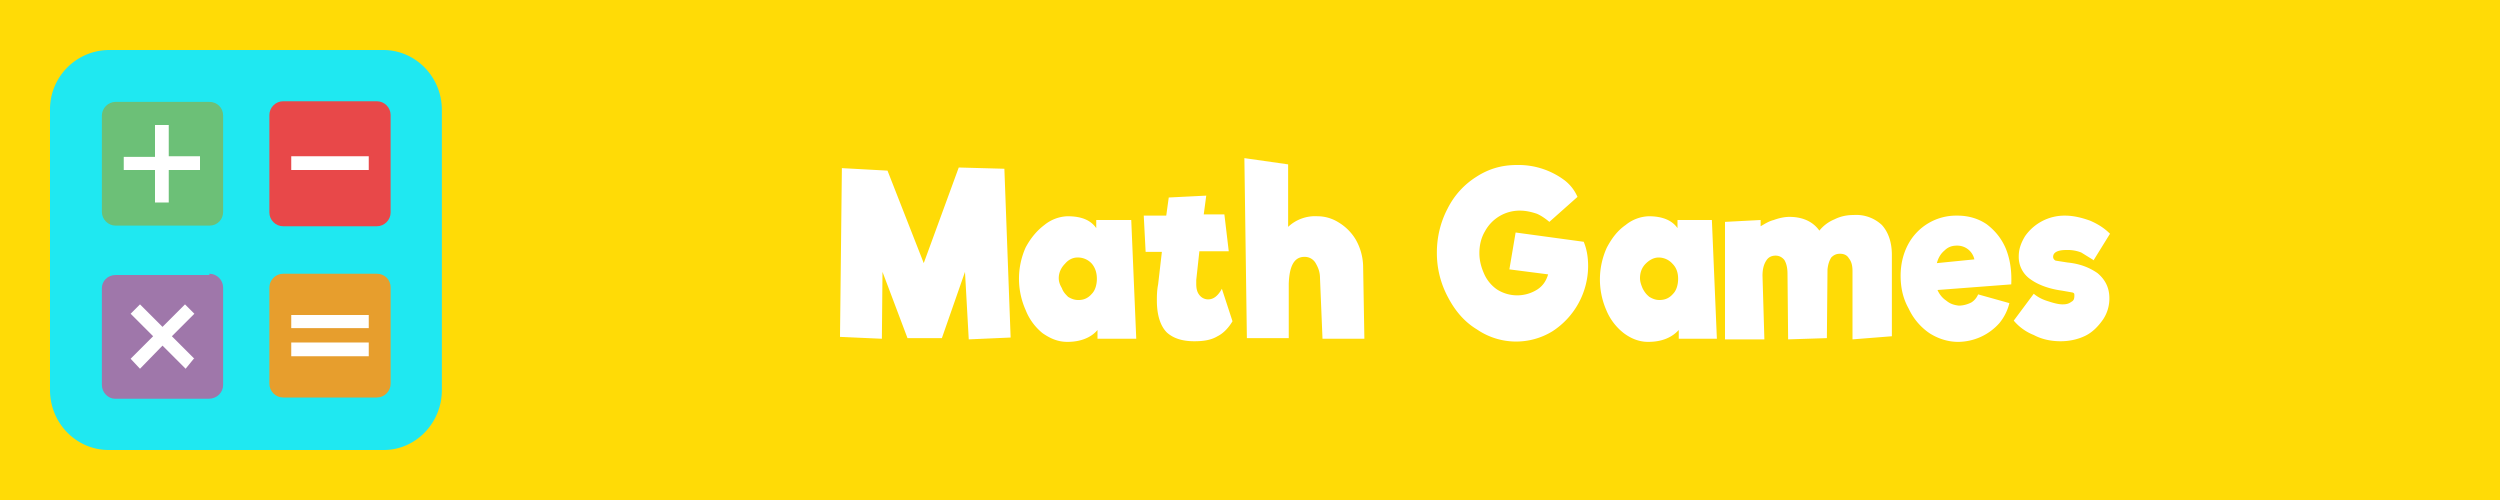
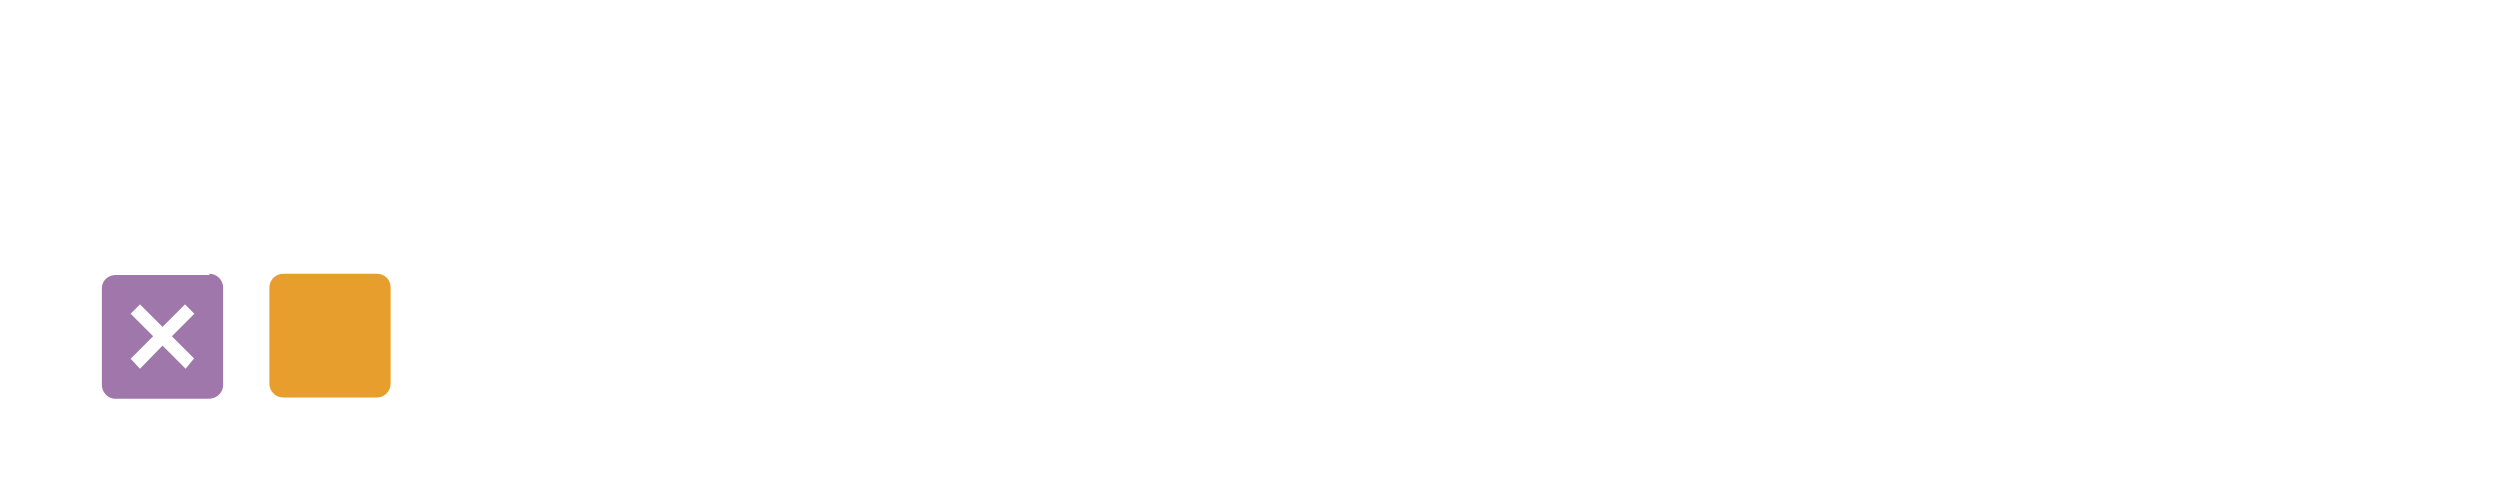
<svg xmlns="http://www.w3.org/2000/svg" width="400" height="80" viewBox="0 0 400 80" fill-rule="evenodd" clip-rule="evenodd" stroke-linejoin="round" stroke-miterlimit="2">
-   <path fill="#ffdb06" d="M0 0h400v80H0z" />
-   <path d="M70.7 17.6c0-5.3-4.2-9.6-9.4-9.6H17.4A9.5 9.5 0 008 17.6v44.8c0 5.3 4.2 9.6 9.4 9.6h44c5.1 0 9.3-4.3 9.3-9.6V17.6z" fill="#1fe8f1" />
-   <path d="M33.5 16.3h-15c-1.2 0-2.2 1-2.2 2.2v15.4c0 1.2 1 2.2 2.2 2.2h15c1.3 0 2.2-1 2.2-2.2V18.5c0-1.3-1-2.2-2.2-2.2" fill="#6cc077" fill-rule="nonzero" />
  <path d="M32.2 27.2H27v5.2h-2.2v-5.2h-5v-2.1h5V20h2.2v5h5v2.2z" fill="#fff" fill-rule="nonzero" />
-   <path d="M60.3 16.2h-15c-1.2 0-2.2 1-2.2 2.2V34c0 1.2 1 2.2 2.2 2.2h15c1.2 0 2.2-1 2.2-2.2V18.4c0-1.2-1-2.2-2.2-2.2" fill="#e84849" fill-rule="nonzero" />
  <path fill="#fff" fill-rule="nonzero" d="M46.6 25H59v2.2H46.6z" />
  <path d="M33.5 44h-15c-1.3 0-2.2 1-2.2 2.1v15.5c0 1.2 1 2.2 2.1 2.2h15c1.3 0 2.3-1 2.3-2.2V46c0-1.2-1-2.2-2.2-2.2" fill="#9f77aa" fill-rule="nonzero" />
  <path d="M31 57.4L29.7 59 26 55.3 22.4 59l-1.5-1.6 3.6-3.6-3.6-3.6 1.5-1.5 3.6 3.6 3.6-3.6 1.5 1.5-3.6 3.6 3.6 3.6z" fill="#fff" fill-rule="nonzero" />
  <path d="M60.3 43.8h-15c-1.2 0-2.2 1-2.2 2.2v15.4c0 1.2 1 2.2 2.2 2.2h15c1.2 0 2.2-1 2.2-2.2V46c0-1.3-1-2.2-2.2-2.2" fill="#e79e2d" fill-rule="nonzero" />
-   <path fill="#fff" fill-rule="nonzero" d="M46.6 54.8H59V57H46.6zM46.6 50.4H59v2.1H46.6z" />
  <g>
    <path d="M161.8 54l-6.8.3-.6-10.8-3.7 10.6h-5.5l-4-10.6-.1 10.7-6.7-.3.3-27 7.3.4 5.8 14.8 5.6-15.3 7.3.2 1 27zM175.6 54.2v-1.4c-1 1.2-2.7 1.9-4.8 1.9-1.5 0-2.7-.5-4-1.4a9 9 0 01-2.7-3.7 12.3 12.3 0 010-10c.8-1.5 1.8-2.7 3-3.6a6.2 6.2 0 013.7-1.4c2.2 0 3.7.6 4.6 1.9v-1.3h5.6l.8 19h-6.2zm-3-6.2c.8 0 1.5-.3 2.1-1 .5-.5.8-1.4.8-2.4s-.3-1.8-.8-2.4a3 3 0 00-2.3-1c-.8 0-1.5.4-2 1-.6.6-1 1.4-1 2.3 0 .6.2 1.1.5 1.6.2.6.6 1 1 1.4.5.3 1 .5 1.6.5zM197.2 51.4c-.6 1-1.4 1.9-2.4 2.4-1 .6-2.2.8-3.7.8-2 0-3.4-.5-4.4-1.4-1-1-1.6-2.7-1.6-5.1 0-.7 0-1.6.2-2.6l.6-5.2h-2.6l-.3-5.8h3.6l.4-2.9 6-.3-.4 3h3.3l.7 5.9h-4.7l-.5 4.6v.6c0 .7.1 1.3.5 1.8.3.4.8.7 1.4.7.9 0 1.6-.6 2.2-1.7l1.7 5.2zM218.3 54.2h-6.7l-.4-9.7c0-1-.3-1.7-.7-2.4a2 2 0 00-1.8-1c-1.6 0-2.4 1.4-2.5 4.3v8.7h-6.7l-.4-28.8 7 1v10a6.3 6.3 0 014.7-1.7c1.1 0 2.3.3 3.4 1a8 8 0 012.7 2.7 9 9 0 011.2 4.3l.2 11.6zM253.4 38.7c.5 1.2.7 2.5.7 3.9a12.5 12.5 0 01-5.7 10.4 11.1 11.1 0 01-12.1-.3c-2-1.2-3.5-3-4.6-5.1a14.9 14.9 0 01-1.8-7.2c0-2.5.6-4.9 1.7-7 1.1-2.2 2.7-3.9 4.6-5.1 2-1.3 4.1-1.9 6.5-1.9a12.3 12.3 0 017.7 2.5c1 .8 1.6 1.7 2 2.6l-4.5 4c-.6-.5-1.3-1-2-1.3-.9-.3-1.8-.5-2.7-.5a6.3 6.3 0 00-5.6 3.3c-.6 1-.9 2.2-.9 3.5 0 1.2.3 2.3.8 3.4a6 6 0 002 2.4 6 6 0 006.5 0c.9-.6 1.4-1.4 1.7-2.4l-6.2-.8 1-5.9 11 1.5zM268.6 54.2v-1.4c-1.1 1.2-2.7 1.9-4.9 1.9-1.4 0-2.7-.5-3.9-1.4a9 9 0 01-2.8-3.7 12.3 12.3 0 01.1-10c.8-1.5 1.7-2.7 3-3.6a6.2 6.2 0 013.7-1.4c2.1 0 3.7.6 4.6 1.9v-1.3h5.5l.8 19h-6.1zm-3.1-6.2c.9 0 1.6-.3 2.2-1 .5-.5.8-1.4.8-2.4s-.3-1.8-.9-2.4a3 3 0 00-2.2-1c-.8 0-1.5.4-2.1 1-.6.6-.9 1.4-.9 2.3 0 .6.2 1.1.4 1.6.3.6.6 1 1.1 1.4.5.3 1 .5 1.6.5zM296.6 34.4a6 6 0 014.5 1.6c1 1.1 1.6 2.7 1.6 4.8v13l-6.3.5V43.4c0-1-.2-1.6-.6-2.1-.3-.5-.8-.7-1.4-.7-.6 0-1 .2-1.4.6-.3.5-.5 1-.6 1.9l-.1 11-6.2.2-.1-10.5c0-1-.2-1.7-.5-2.2-.4-.5-.9-.7-1.4-.7-.7 0-1.2.3-1.5.8-.4.6-.6 1.4-.6 2.4l.3 10.2H276V35.5l5.7-.3v1c.7-.4 1.3-.8 2.1-1 .8-.3 1.7-.5 2.5-.5 2.2 0 3.8.8 4.8 2.2a6 6 0 012.4-1.8c1-.5 2-.7 3.1-.7zM313.2 34.5c1.8 0 3.4.5 4.7 1.4 1.3 1 2.3 2.2 3 3.8.7 1.7 1 3.6.9 5.8l-11.8.9c.3.7.8 1.3 1.4 1.7.6.5 1.2.7 2 .8.7 0 1.4-.2 2-.5.5-.3.9-.8 1.1-1.3l5 1.4a8 8 0 01-1.6 3.2 8.9 8.9 0 01-6.6 3c-1.6 0-3.2-.5-4.6-1.4a9.7 9.7 0 01-3.3-3.9c-.9-1.6-1.3-3.3-1.3-5.3 0-1.8.4-3.5 1.2-5a8.7 8.7 0 017.8-4.6zm-.1 4.8c-.9 0-1.5.3-2 .8-.6.5-1 1.2-1.2 2l6-.6a2.8 2.8 0 00-2.8-2.2zM335.1 41.7l-2.1-1.3a6 6 0 00-2.4-.4c-1.4 0-2.1.4-2.1 1.1 0 .3.2.5.4.6l1.9.3c2 .2 3.5.8 4.8 1.7 1.2 1 1.9 2.3 1.9 4a6 6 0 01-1 3.4c-.7 1-1.6 2-2.8 2.6-1.2.6-2.6.9-4 .9-1.5 0-3-.3-4.3-1a8 8 0 01-3.2-2.3l3.2-4.3c.6.5 1.3.9 2.3 1.2.9.3 1.7.5 2.3.5.6 0 1-.1 1.4-.4.4-.2.5-.5.5-1 0-.3 0-.4-.3-.5l-1.7-.3c-2.2-.3-3.9-1-5-1.8A4.3 4.3 0 01323 41c0-1.2.4-2.2 1-3.2a7.7 7.7 0 016.4-3.3c1.3 0 2.6.3 4 .8 1.4.6 2.4 1.3 3.2 2.1l-2.6 4.2z" fill="#fff" fill-rule="nonzero" />
  </g>
</svg>